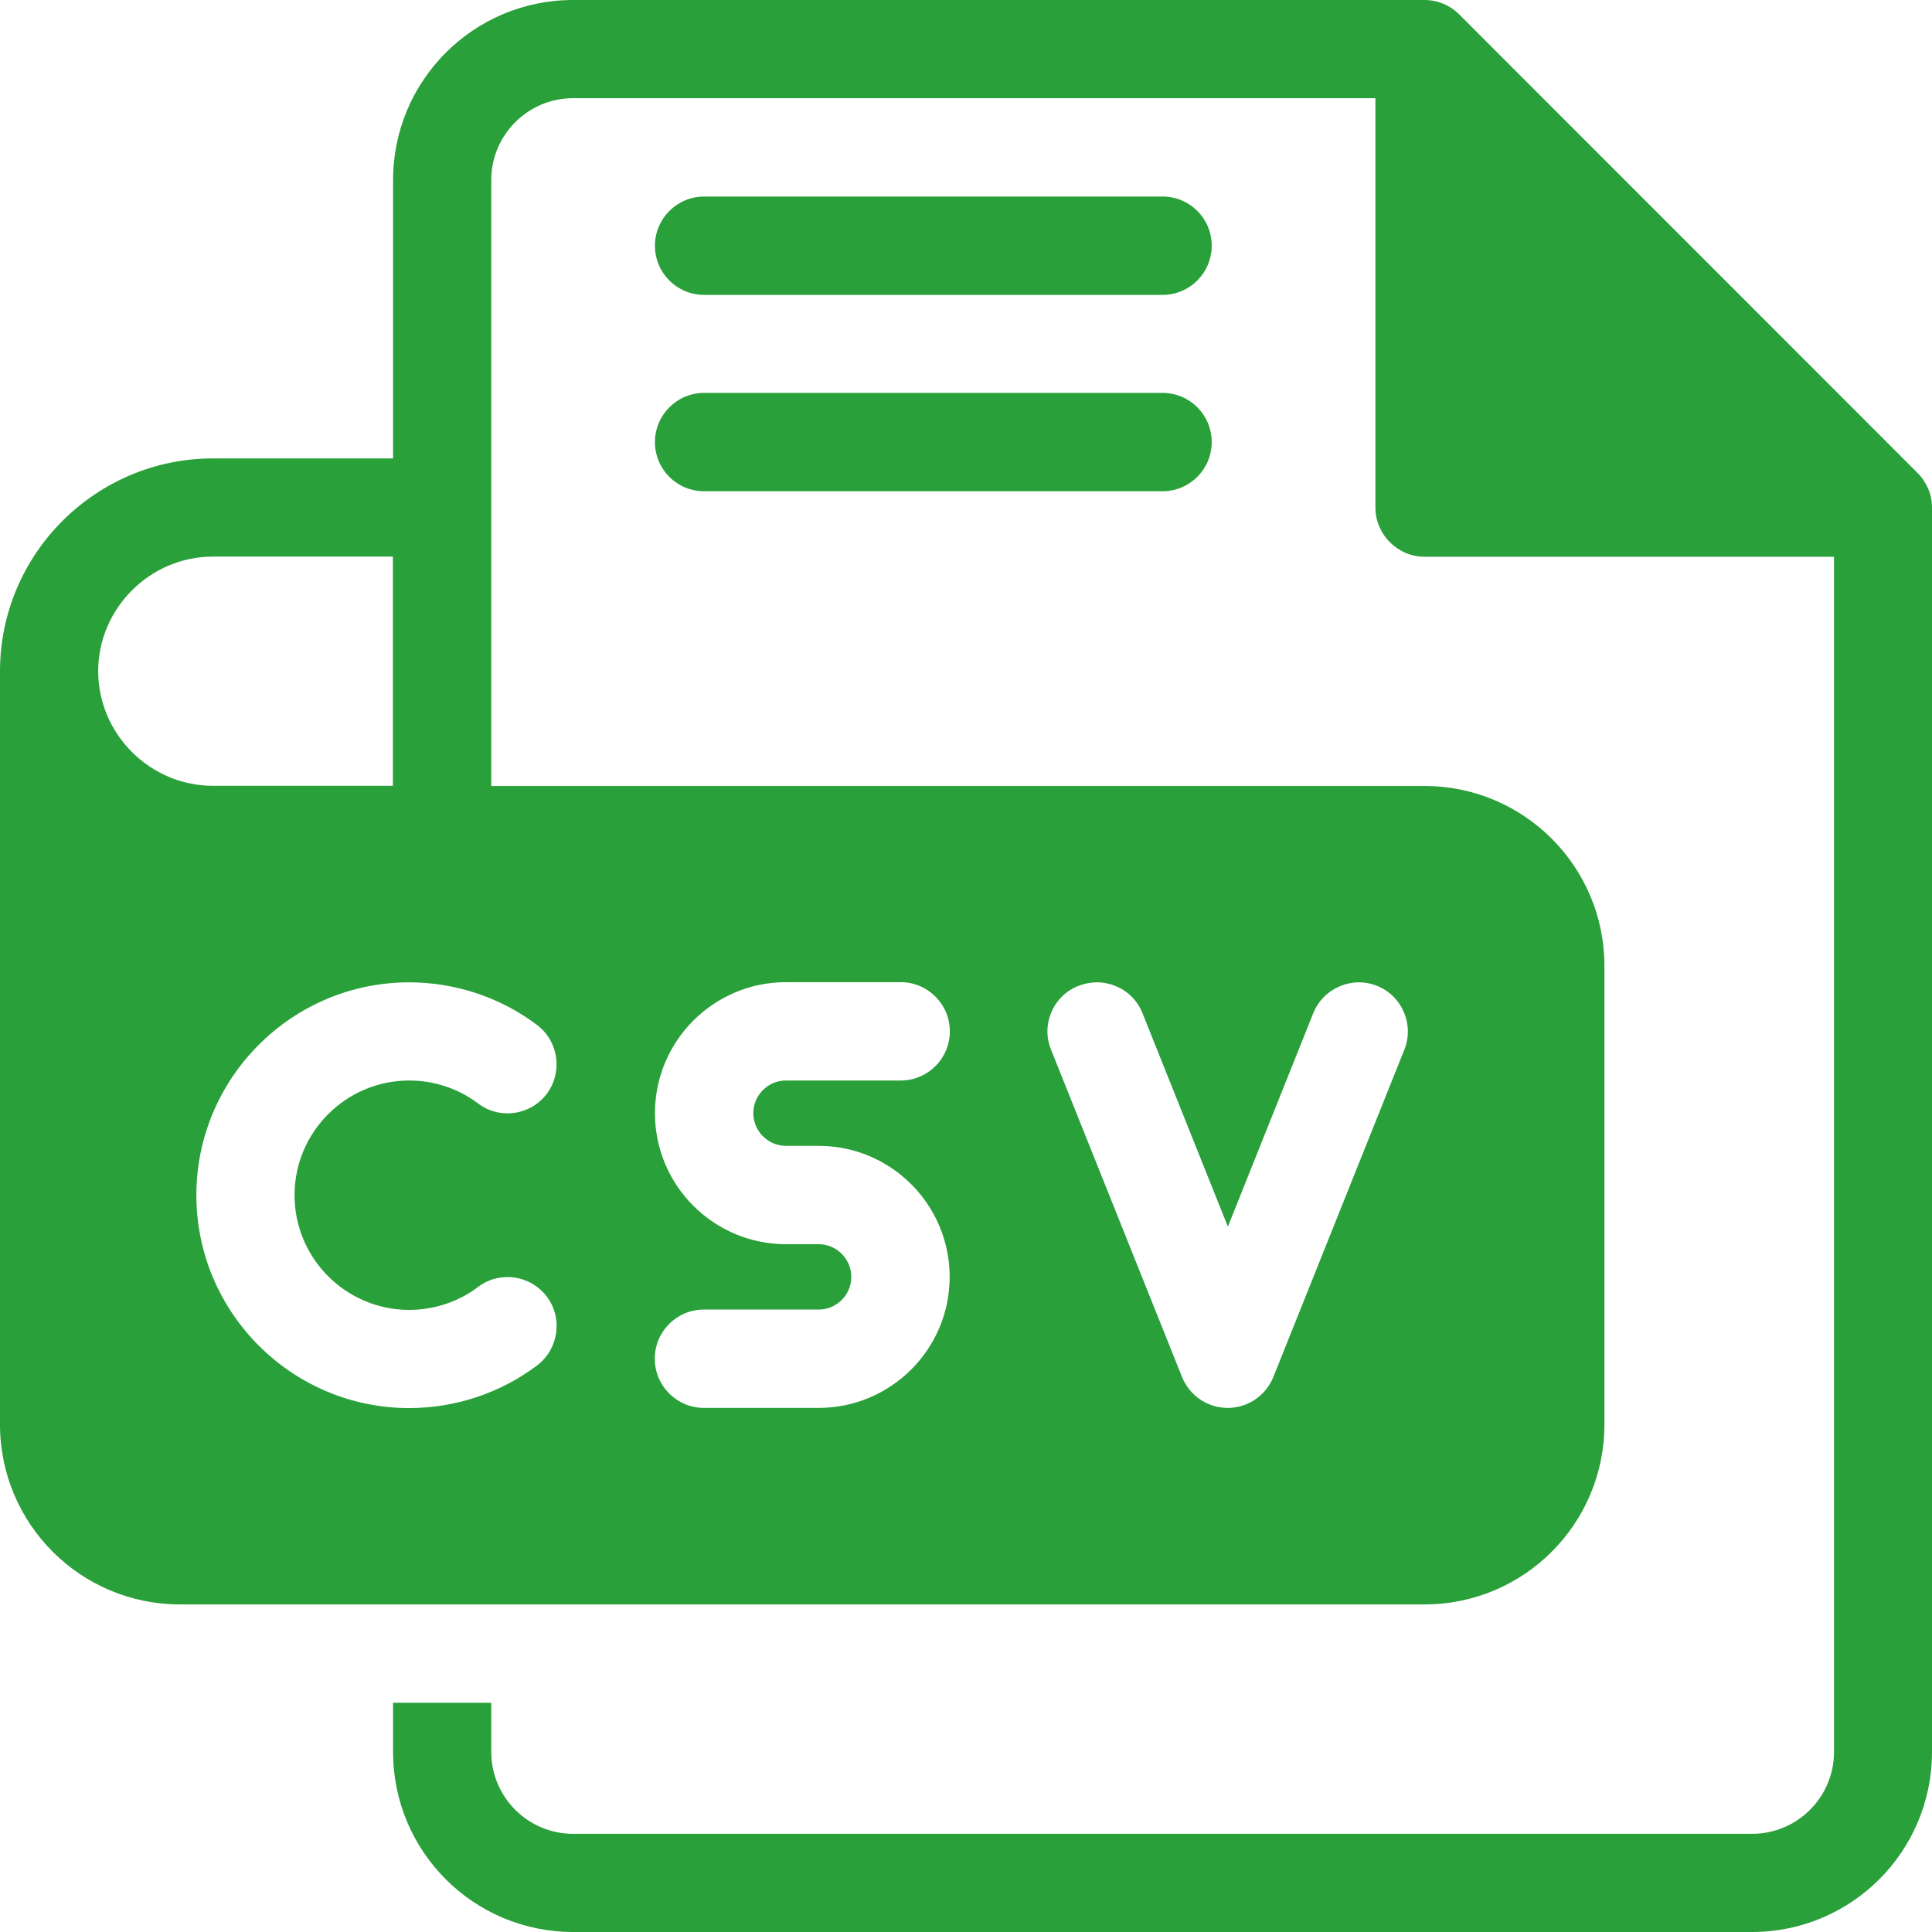
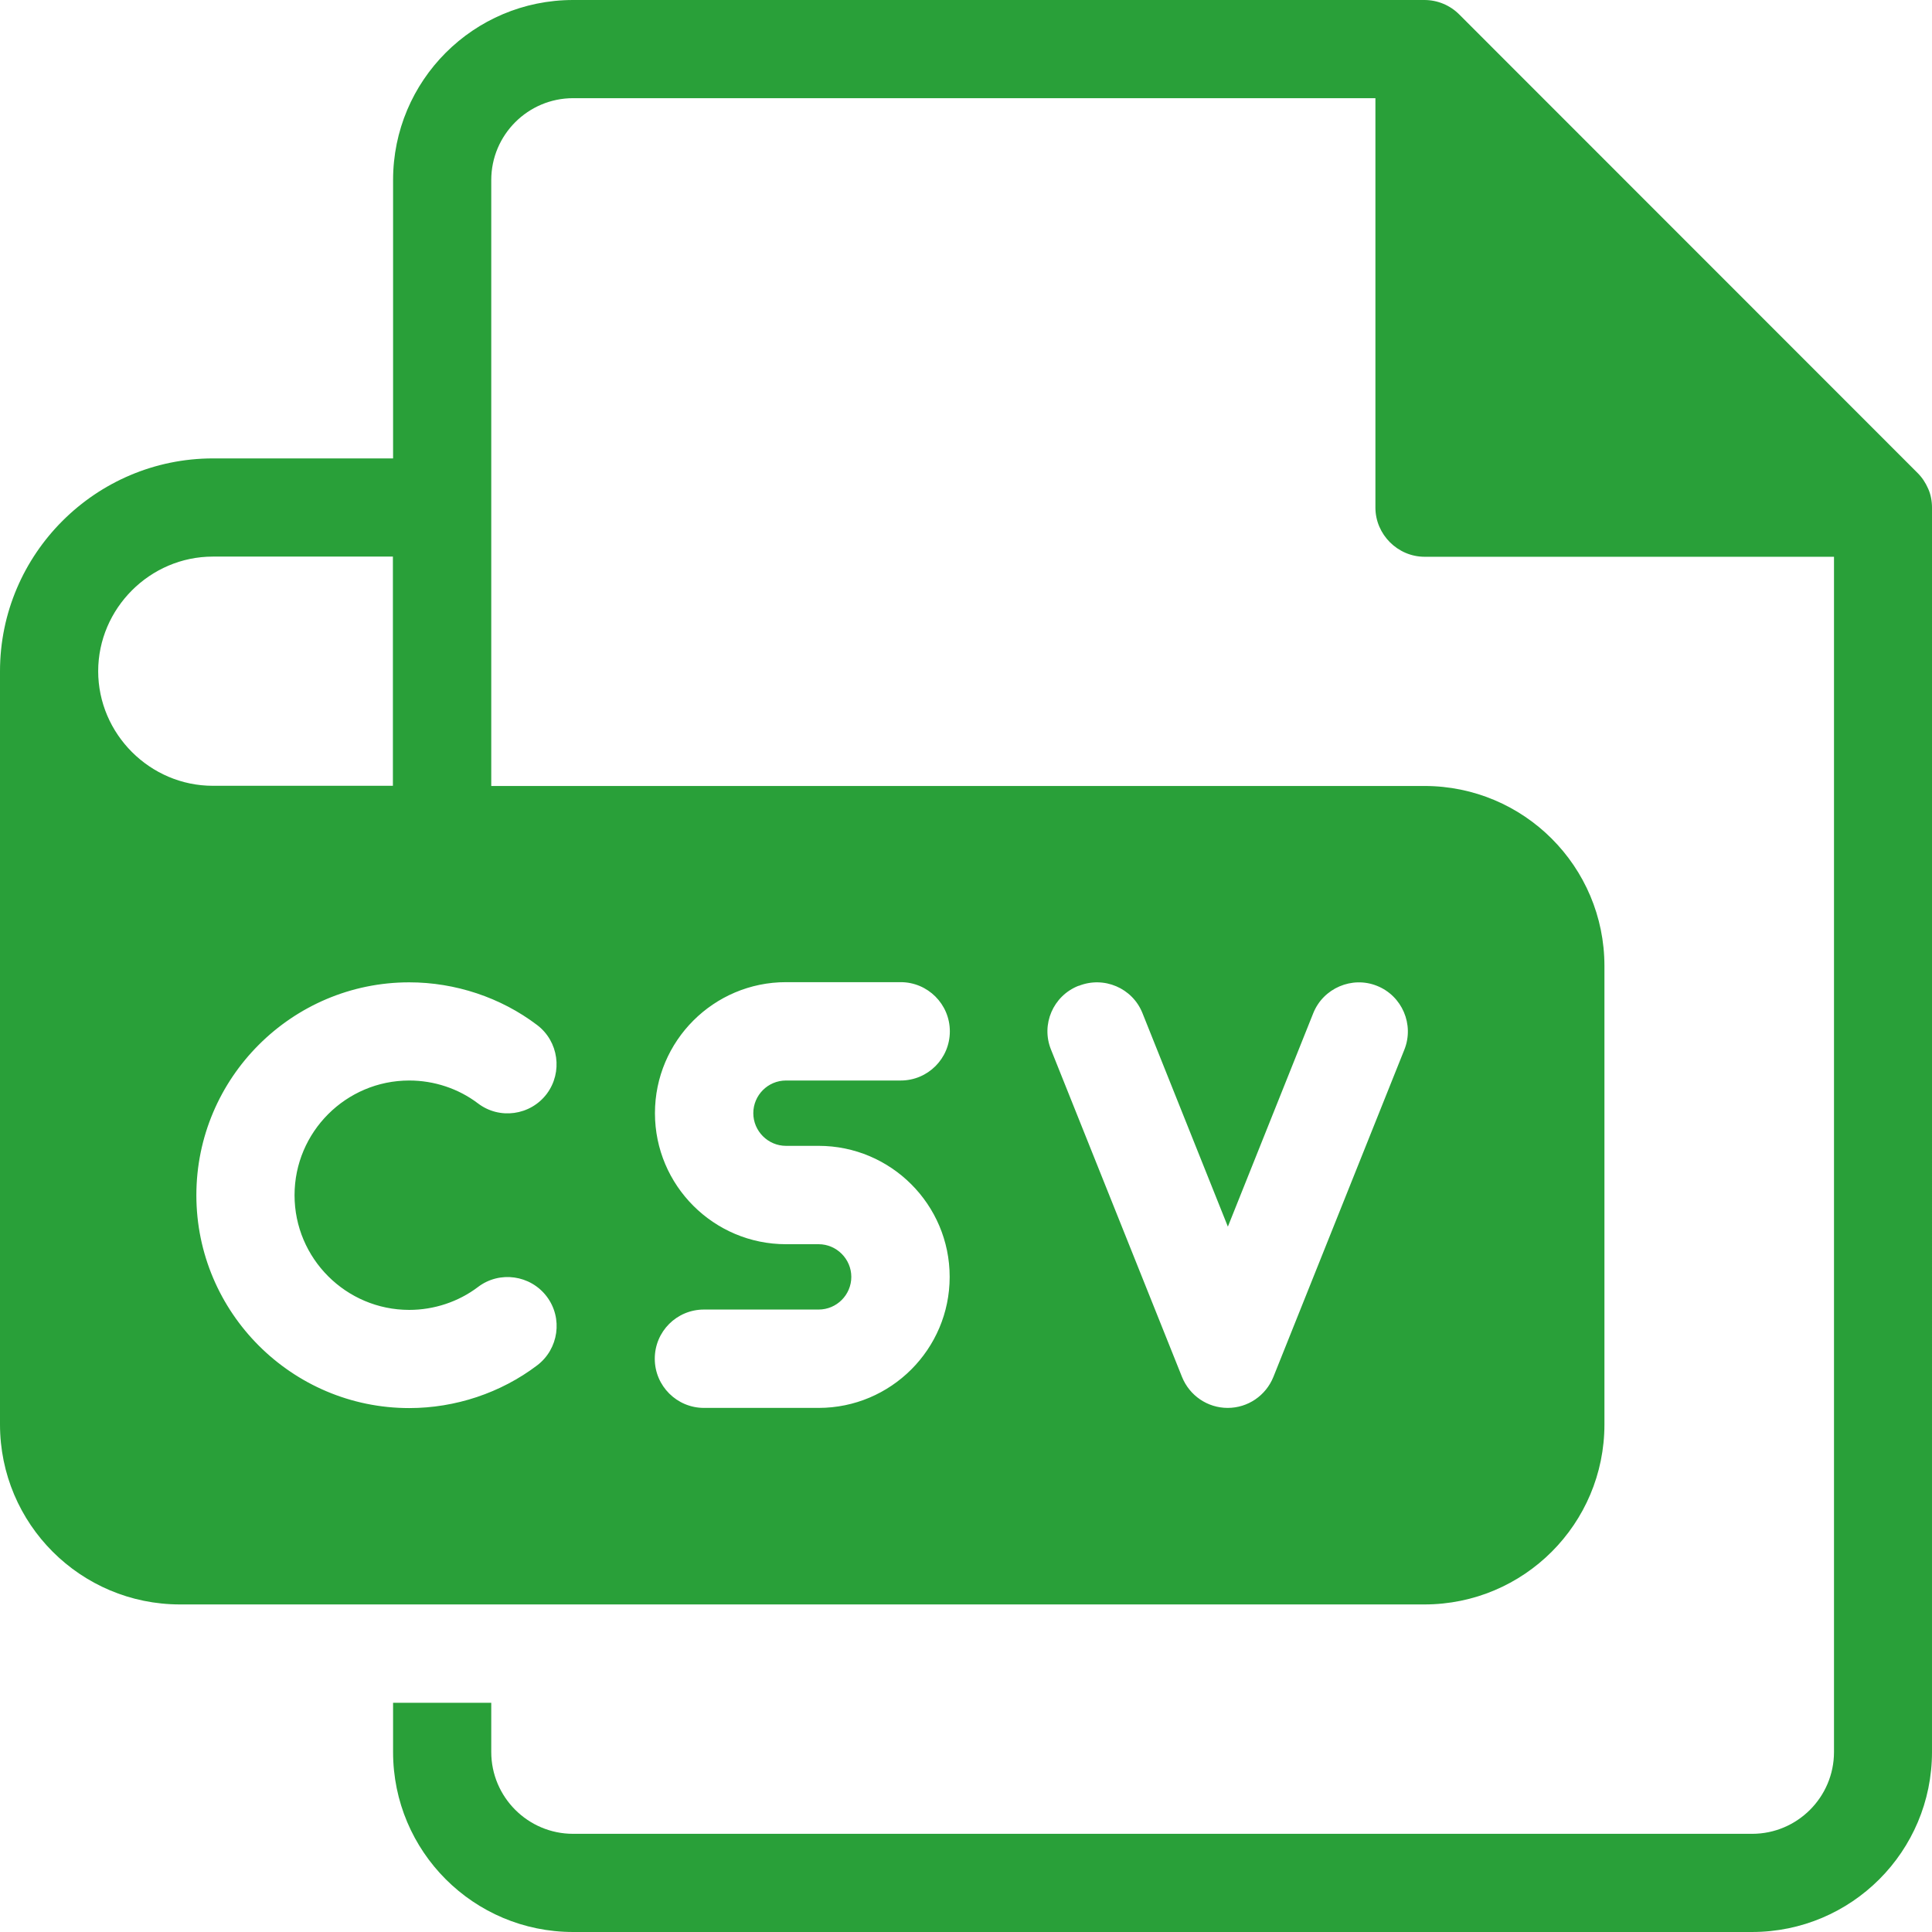
<svg xmlns="http://www.w3.org/2000/svg" width="110" height="110" viewBox="0 0 110 110">
-   <path d="m66.19,11.19h-26.1c-1.54,0-2.8,1.25-2.8,2.8s1.25,2.8,2.8,2.8h26.1c1.54,0,2.8-1.25,2.8-2.8s-1.25-2.8-2.8-2.8Z" style="fill:#29a039;stroke-width:0px" />
-   <path d="m66.19,22.37h-26.1c-1.54,0-2.8,1.25-2.8,2.8s1.25,2.8,2.8,2.8h26.1c1.54,0,2.8-1.25,2.8-2.8s-1.25-2.8-2.8-2.8Z" style="fill:#29a039;stroke-width:0px" />
  <path d="m109.78,27.82c-.15-.34-.34-.63-.6-.89L83.08.82c-.52-.52-1.23-.82-1.98-.82h-48.47c-5.67,0-10.25,4.59-10.25,10.25v15.85h-10.25C5.45,26.1,0,31.54,0,38.22v42.88c0,5.67,4.59,10.25,10.25,10.25h70.85c5.67,0,10.25-4.59,10.25-10.25v-26.1c0-5.67-4.59-10.25-10.25-10.25H27.97V10.25c0-2.57,2.09-4.66,4.66-4.66h45.68v23.31c0,1.53,1.27,2.8,2.8,2.8h23.31v68.05c0,2.57-2.09,4.66-4.66,4.66H32.63c-2.57,0-4.66-2.09-4.66-4.66v-2.8h-5.59v2.8c0,5.67,4.59,10.25,10.25,10.25h67.12c5.67,0,10.25-4.59,10.25-10.25V28.9c0-.37-.07-.75-.22-1.08ZM5.59,38.22c0-3.58,2.95-6.53,6.53-6.53h10.25v13.05h-10.25c-3.58,0-6.53-2.95-6.53-6.53h0Zm55.83,17.91c1.43-.57,3.06.12,3.63,1.56l4.86,12.15,4.86-12.15c.57-1.43,2.21-2.13,3.63-1.56,1.43.57,2.13,2.2,1.56,3.63l-7.46,18.64c-.43,1.06-1.45,1.76-2.6,1.76s-2.17-.7-2.6-1.76l-7.46-18.64c-.58-1.43.12-3.06,1.56-3.63h.02Zm-14.81,14.71h-1.86c-4.11,0-7.46-3.34-7.46-7.46s3.35-7.46,7.46-7.46h6.53c1.54,0,2.8,1.25,2.8,2.8s-1.25,2.8-2.8,2.8h-6.53c-1.03,0-1.86.84-1.86,1.86s.84,1.86,1.86,1.86h1.86c4.11,0,7.46,3.34,7.46,7.46s-3.35,7.46-7.46,7.46h-6.53c-1.54,0-2.8-1.25-2.8-2.8s1.25-2.8,2.8-2.8h6.53c1.03,0,1.86-.84,1.86-1.86s-.84-1.86-1.86-1.86Zm-16.03-12.48c1.23.93,1.47,2.69.55,3.92-.93,1.23-2.69,1.48-3.92.54-1.11-.84-2.49-1.3-3.91-1.3-3.6,0-6.53,2.93-6.53,6.53s2.93,6.53,6.53,6.53c1.41,0,2.8-.46,3.91-1.3,1.23-.94,2.99-.69,3.92.54.93,1.23.68,2.99-.55,3.92-2.07,1.57-4.66,2.43-7.28,2.43-6.68,0-12.12-5.44-12.12-12.12s5.44-12.12,12.12-12.12c2.62,0,5.21.86,7.28,2.43Z" style="fill:#29a039;stroke-width:0px" />
-   <rect width="110" height="110" style="fill:none;stroke-width:0px" />
</svg>